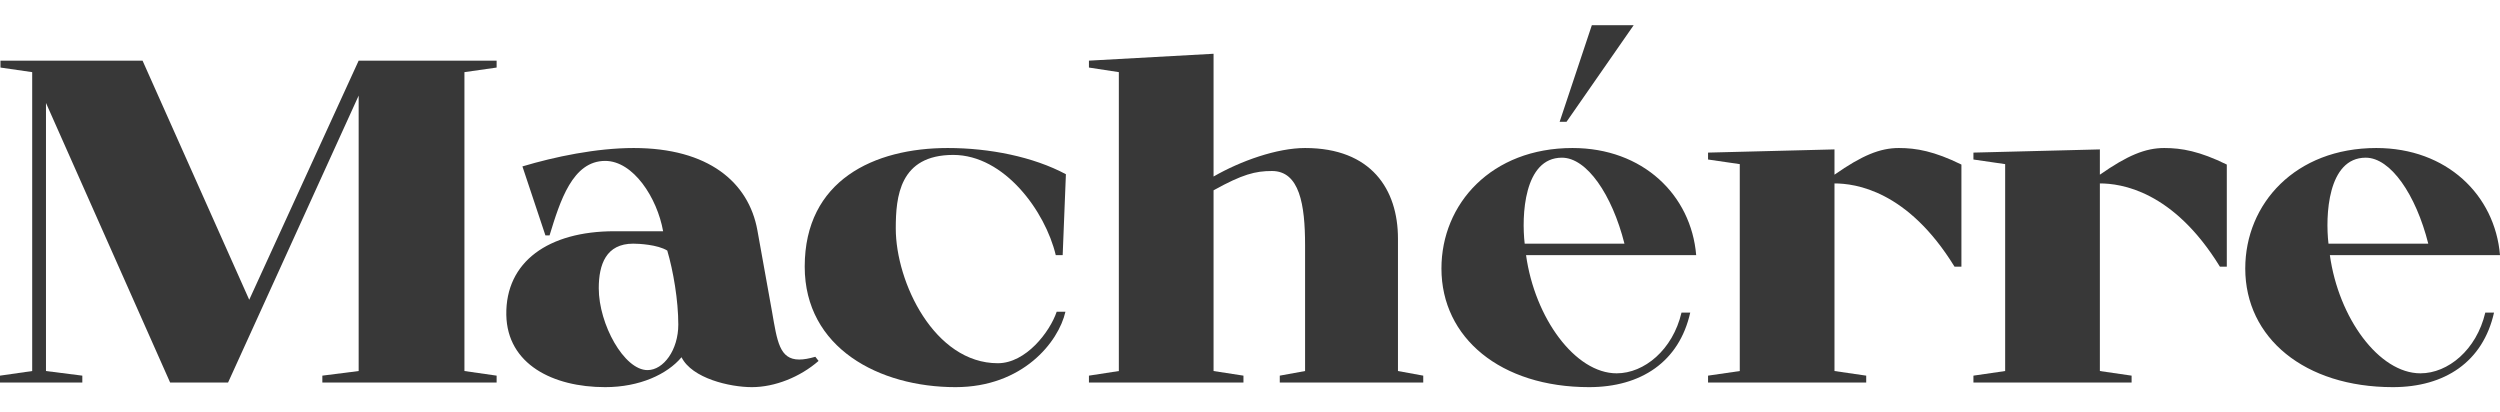
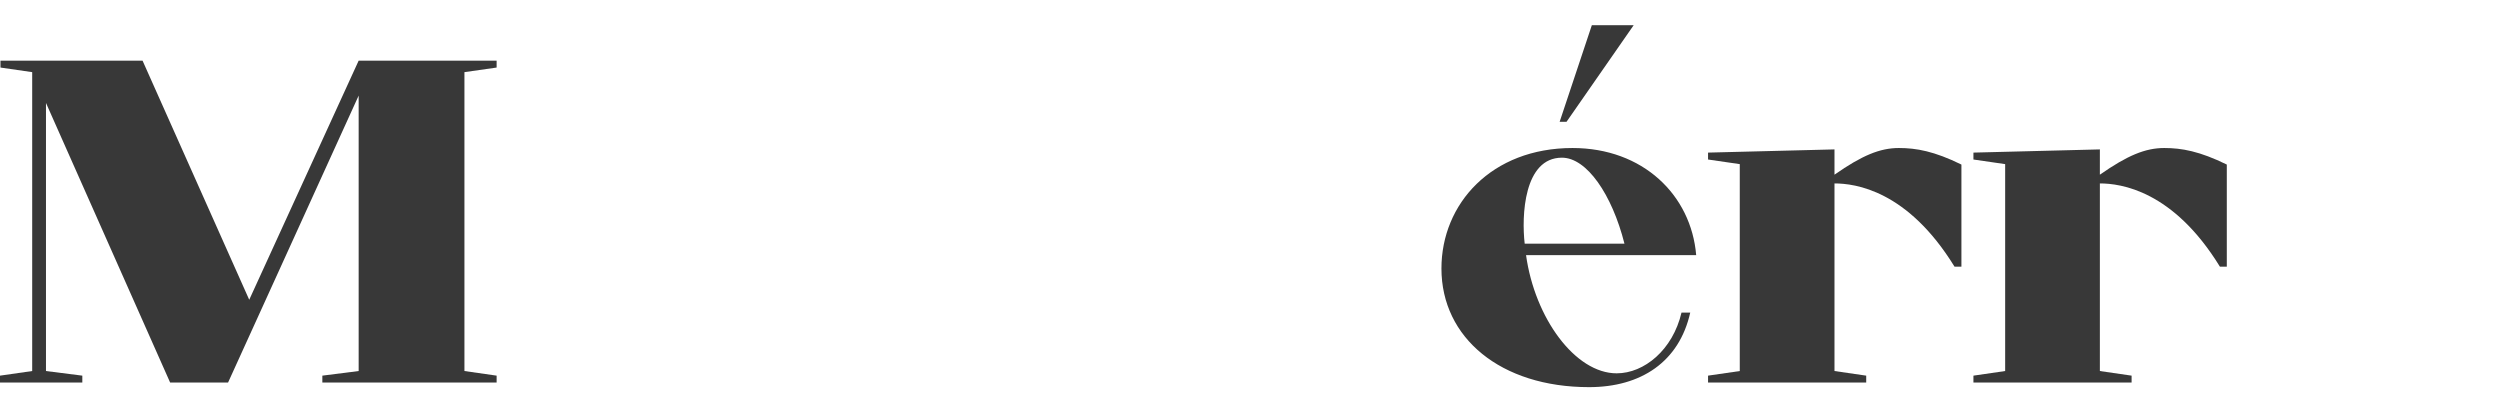
<svg xmlns="http://www.w3.org/2000/svg" width="97" height="16" viewBox="0 0 97 16" fill="none">
  <path d="M8.849 14.842H6.601L1.784 3.995V14.396L3.194 14.575V14.842H0V14.575L1.249 14.396V2.799L0.018 2.621V2.353H5.531L9.67 11.631L13.916 2.353H19.269V2.621L18.02 2.799V14.396L19.269 14.575V14.842H12.507V14.575L13.916 14.396V3.709L8.849 14.842Z" fill="#383838" />
-   <path d="M29.958 12.112C30.154 13.236 30.243 13.95 31.01 13.95C31.189 13.95 31.385 13.914 31.635 13.843L31.76 14.004C31.046 14.628 30.065 15.021 29.173 15.021C28.316 15.021 26.853 14.682 26.443 13.861C25.89 14.521 24.819 15.021 23.481 15.021C21.447 15.021 19.681 14.129 19.645 12.22C19.61 10.15 21.287 8.972 23.838 8.972H25.729C25.497 7.67 24.57 6.243 23.481 6.243C22.215 6.243 21.733 7.795 21.323 9.133H21.162L20.27 6.457C21.519 6.082 23.142 5.743 24.587 5.743C27.478 5.743 29.048 7.063 29.387 8.937L29.958 12.112ZM25.89 9.722C25.515 9.49 24.784 9.454 24.57 9.454C23.517 9.454 23.232 10.257 23.232 11.185C23.232 12.576 24.213 14.36 25.123 14.36C25.747 14.36 26.318 13.575 26.318 12.594C26.318 11.649 26.122 10.507 25.89 9.722Z" fill="#383838" />
-   <path d="M41 12.095H41.339C41.072 13.272 39.68 15.021 37.075 15.021C34.113 15.021 31.223 13.504 31.223 10.346C31.223 6.992 33.917 5.743 36.772 5.743C38.395 5.743 40.09 6.082 41.357 6.76L41.232 9.9H40.964C40.554 8.187 38.966 6.011 36.986 6.011C34.898 6.011 34.756 7.634 34.756 8.865C34.756 10.953 36.254 14.093 38.716 14.093C39.805 14.093 40.733 12.88 41 12.095Z" fill="#383838" />
-   <path d="M43.411 14.396V2.799L42.251 2.621V2.353L47.086 2.086V6.849C48.139 6.243 49.548 5.743 50.637 5.743C53.206 5.743 54.241 7.349 54.241 9.258V14.396L55.222 14.575V14.842H49.655V14.575L50.637 14.396V9.508C50.637 7.938 50.422 6.635 49.352 6.635C48.71 6.635 48.21 6.76 47.086 7.384V14.396L48.246 14.575V14.842H42.251V14.575L43.411 14.396Z" fill="#383838" />
  <path d="M63.386 0.979L60.781 4.726H60.514L61.763 0.979H63.386ZM65.812 9.9H59.211C59.55 12.344 61.12 14.485 62.726 14.485C63.796 14.485 64.903 13.575 65.242 12.13H65.581C65.152 14.039 63.672 15.021 61.656 15.021C58.23 15.021 55.928 13.111 55.928 10.418C55.928 7.902 57.873 5.743 61.013 5.743C63.743 5.743 65.616 7.563 65.812 9.9ZM59.158 9.454H63.029C62.547 7.545 61.566 6.118 60.603 6.118C59.122 6.118 59.033 8.384 59.158 9.454Z" fill="#383838" />
  <path d="M71.178 7.117V14.396L72.409 14.575V14.842H66.272V14.575L67.503 14.396V6.368L66.272 6.189V5.921L71.178 5.797V6.778C72.249 6.029 72.945 5.743 73.676 5.743C74.354 5.743 75.05 5.868 76.103 6.385V10.346H75.835C74.015 7.384 71.981 7.117 71.178 7.117Z" fill="#383838" />
  <path d="M81.475 7.117V14.396L82.706 14.575V14.842H76.569V14.575L77.8 14.396V6.368L76.569 6.189V5.921L81.475 5.797V6.778C82.546 6.029 83.242 5.743 83.973 5.743C84.651 5.743 85.347 5.868 86.4 6.385V10.346H86.132C84.312 7.384 82.278 7.117 81.475 7.117Z" fill="#383838" />
-   <path d="M97 9.9H90.399C90.738 12.344 92.308 14.485 93.913 14.485C94.984 14.485 96.09 13.575 96.429 12.13H96.768C96.34 14.039 94.859 15.021 92.843 15.021C89.417 15.021 87.116 13.111 87.116 10.418C87.116 7.902 89.061 5.743 92.201 5.743C94.93 5.743 96.804 7.563 97 9.9ZM90.345 9.454H94.217C93.735 7.545 92.754 6.118 91.79 6.118C90.309 6.118 90.22 8.384 90.345 9.454Z" fill="#383838" />
</svg>